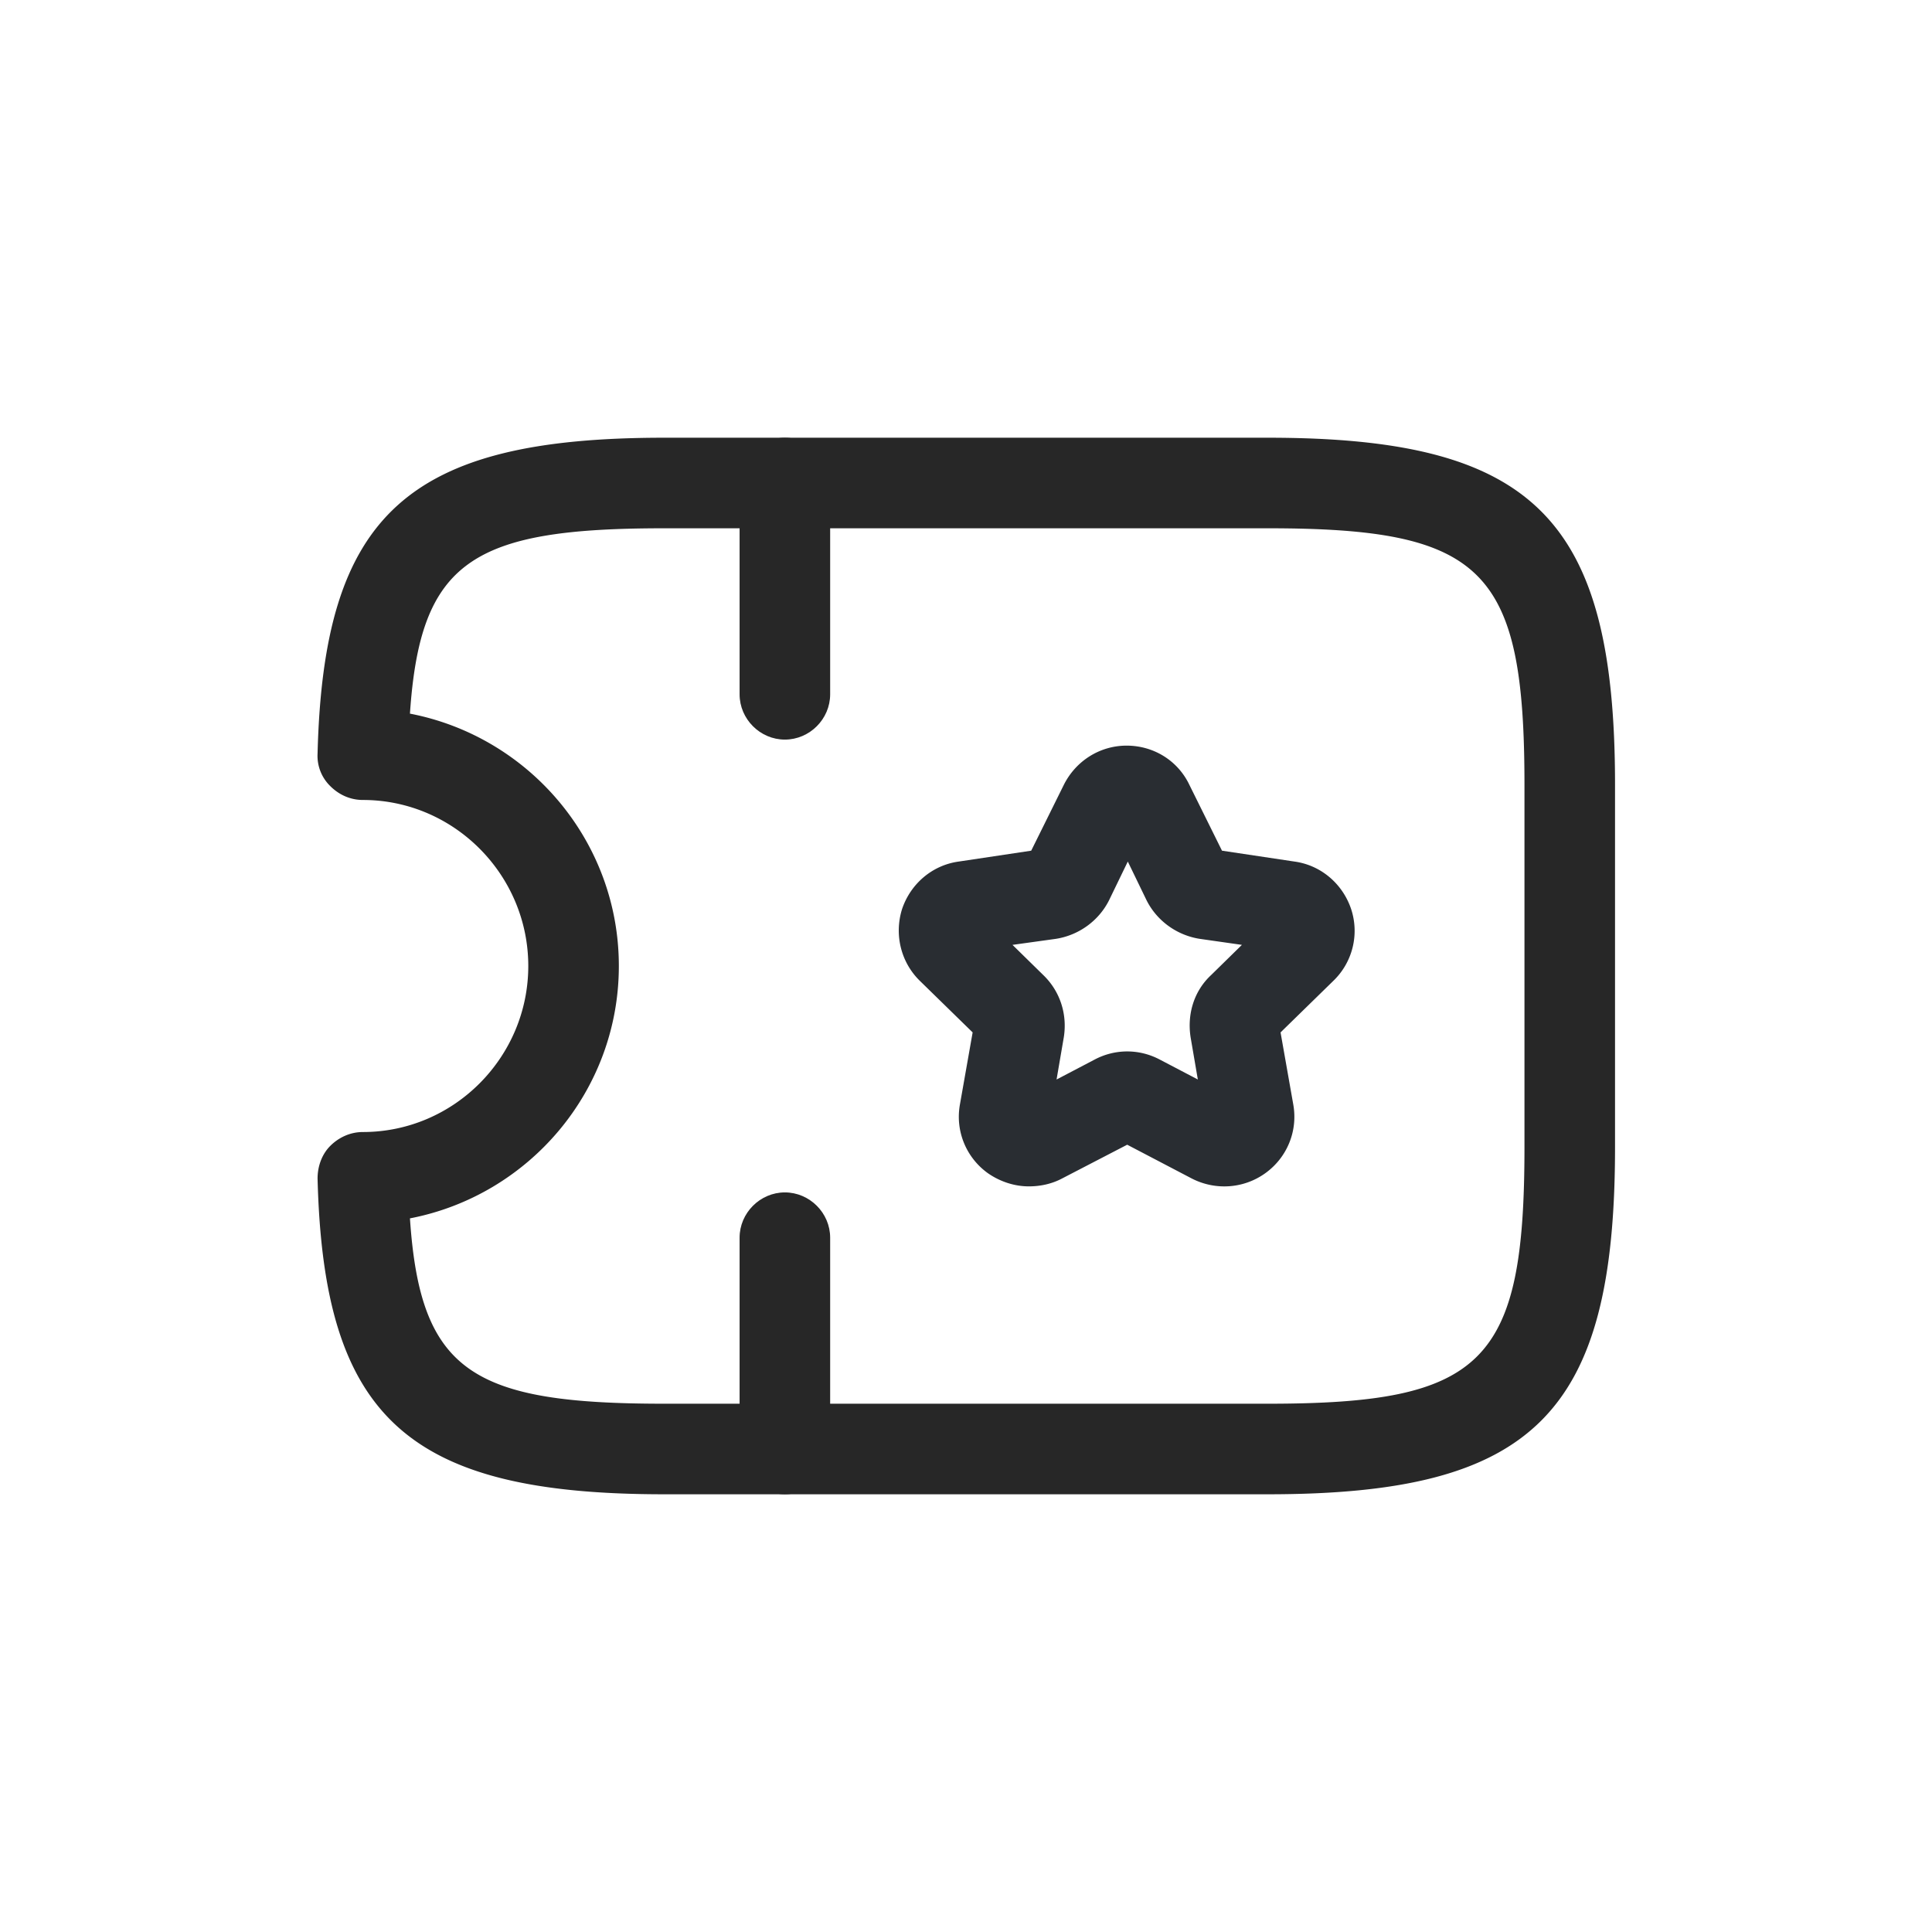
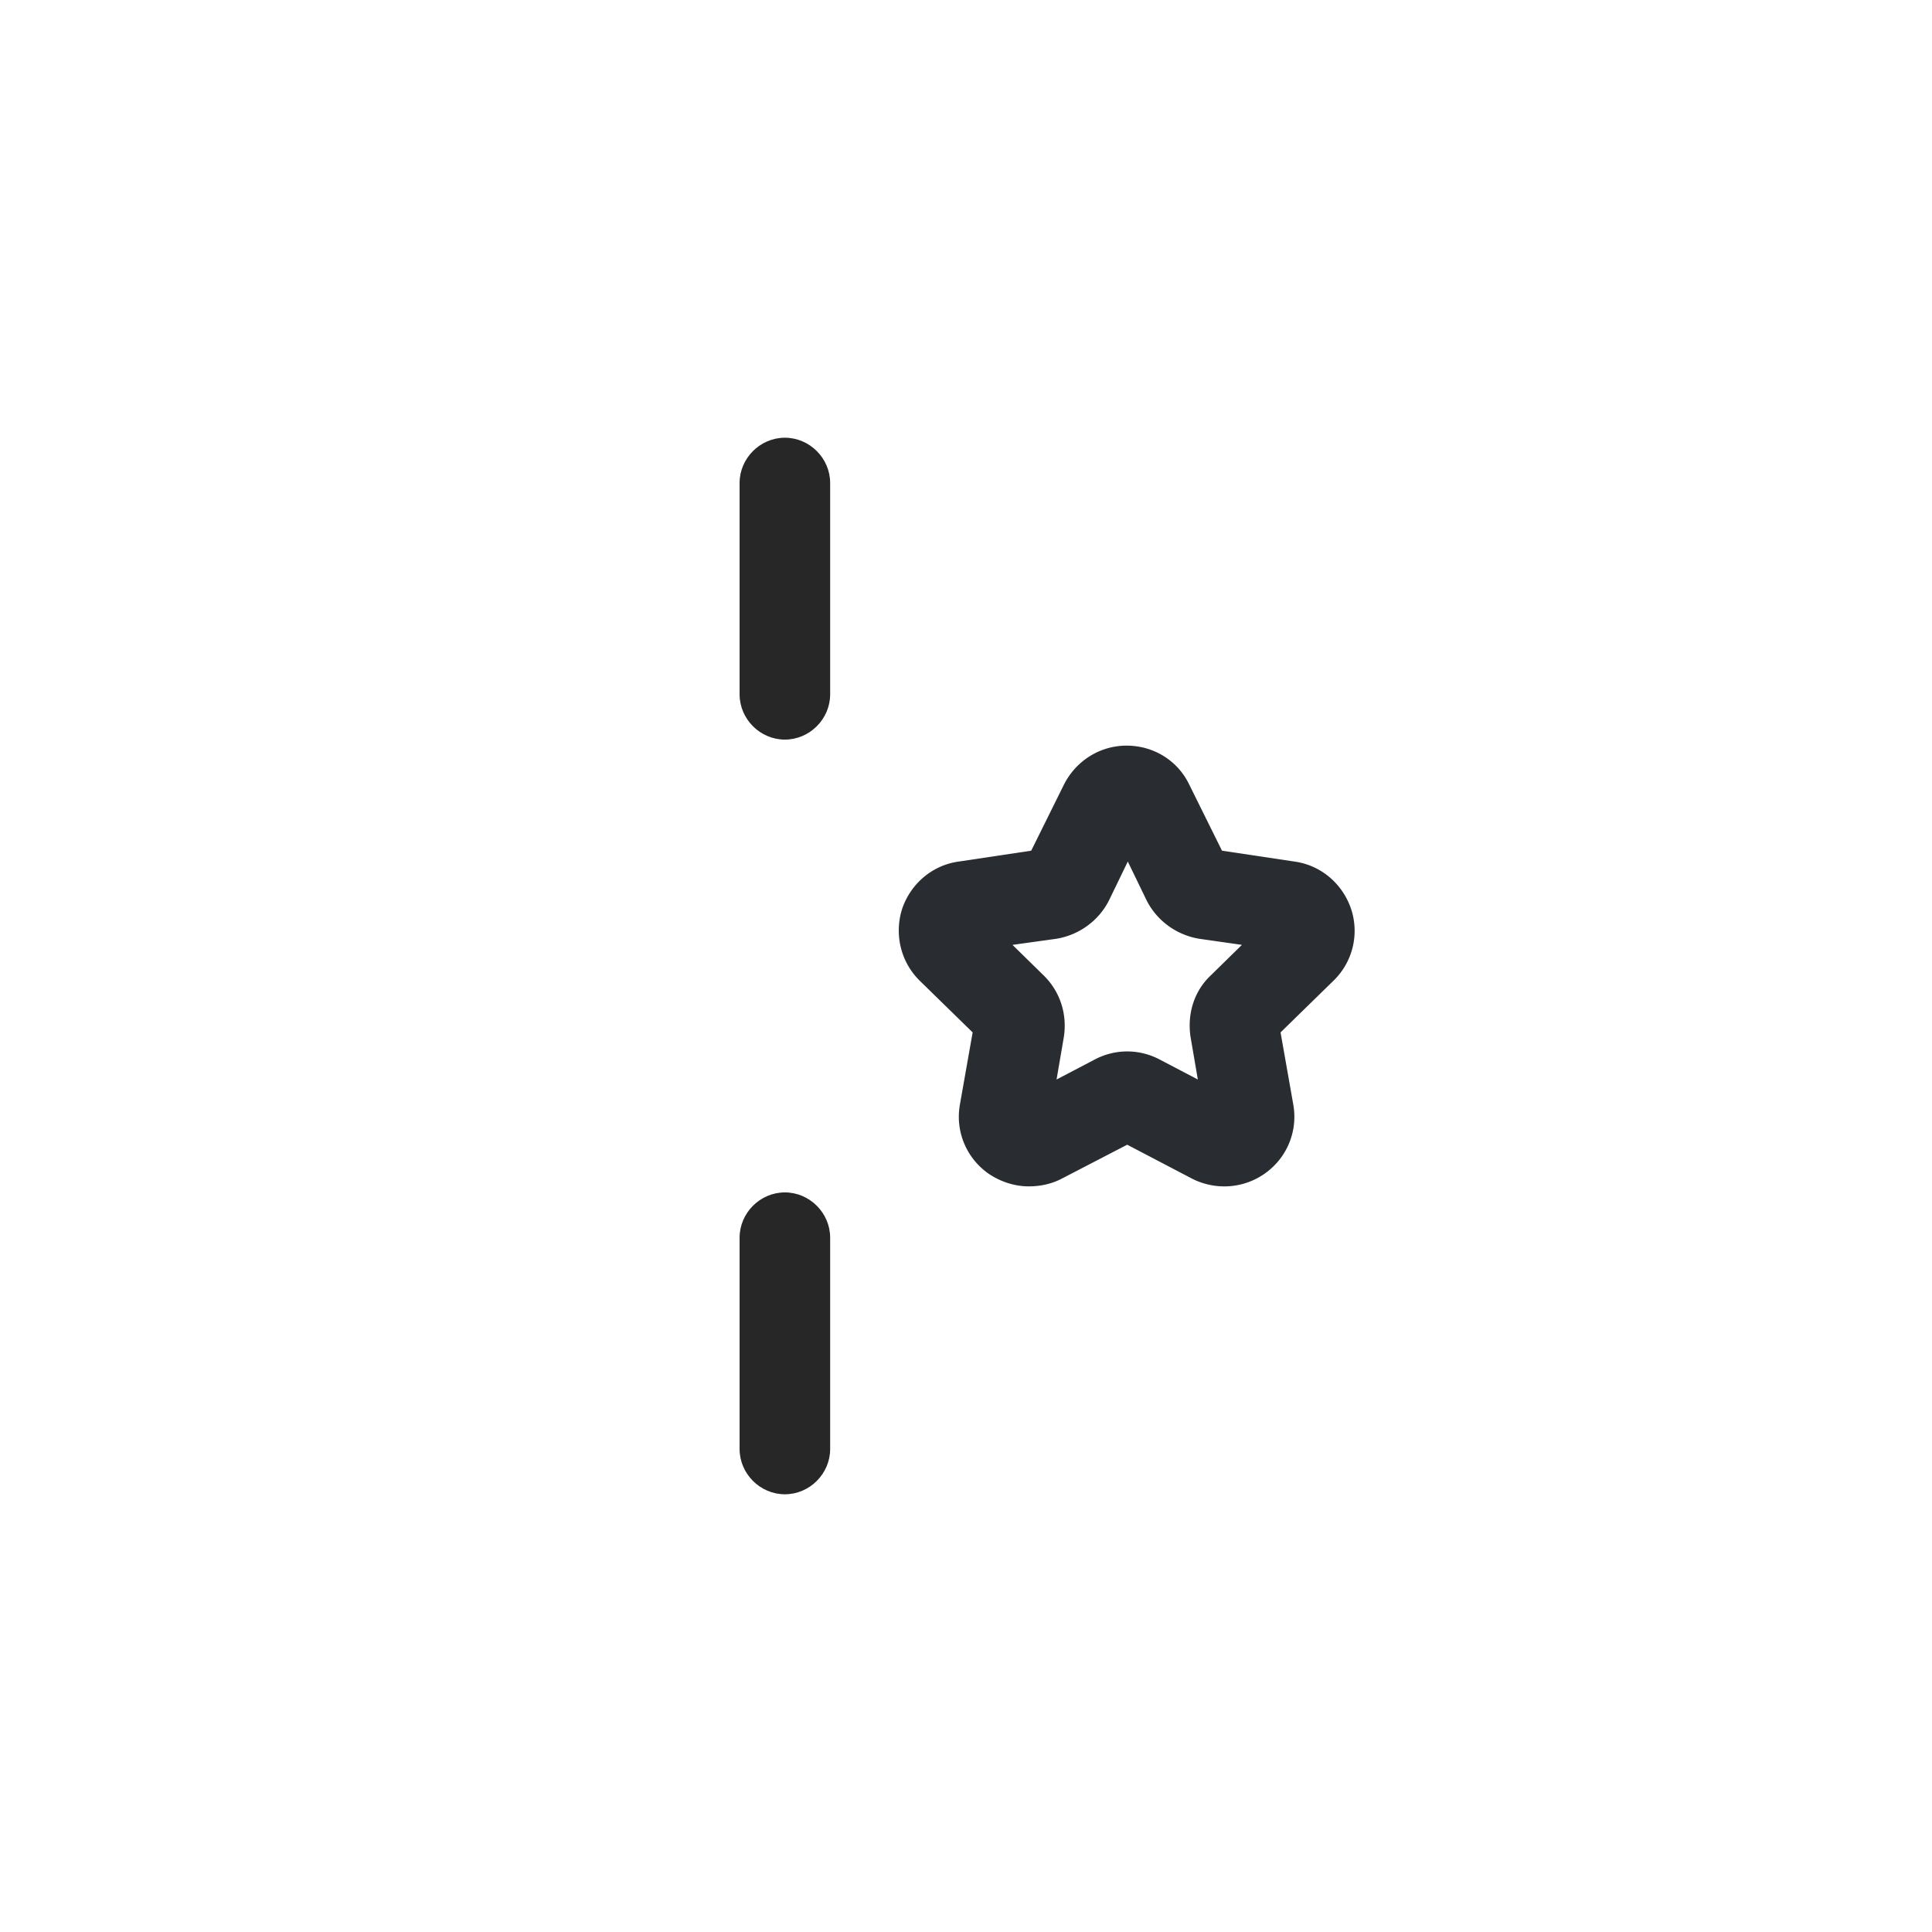
<svg xmlns="http://www.w3.org/2000/svg" width="64" height="64" fill="none">
-   <path d="M42 49.5H22c-8.5 0-11.28-2.54-11.48-10.46 0-.4.14-.8.42-1.08.28-.28.66-.46 1.08-.46 3.02 0 5.48-2.48 5.48-5.5s-2.46-5.5-5.48-5.5c-.4 0-.78-.16-1.08-.46a1.4 1.4 0 0 1-.42-1.08C10.72 17.04 13.5 14.5 22 14.5h20c8.82 0 11.5 2.68 11.5 11.5v12c0 8.82-2.68 11.5-11.5 11.5Zm-28.42-9.14c.34 5.08 2.06 6.14 8.42 6.14h20c7.16 0 8.5-1.36 8.5-8.5V26c0-7.14-1.34-8.5-8.5-8.5H22c-6.36 0-8.08 1.08-8.42 6.14 3.94.76 6.92 4.22 6.92 8.36s-2.98 7.6-6.92 8.36Z" fill="#272727" />
  <path d="M26 24.5c-.82 0-1.5-.68-1.5-1.5v-7c0-.82.68-1.5 1.5-1.5s1.5.68 1.5 1.5v7c0 .82-.68 1.5-1.5 1.5ZM26 49.5c-.82 0-1.5-.68-1.5-1.5v-7c0-.82.68-1.5 1.5-1.5s1.5.68 1.5 1.5v7c0 .82-.68 1.5-1.5 1.5Z" fill="#272727" />
  <path d="M34.08 39.3c-.48 0-.96-.16-1.36-.44-.72-.52-1.08-1.4-.92-2.28l.42-2.38-1.74-1.7c-.64-.62-.86-1.54-.6-2.38.28-.84 1-1.46 1.88-1.58l2.4-.36L35.24 26c.4-.8 1.2-1.3 2.08-1.3.9 0 1.7.5 2.08 1.3l1.08 2.18 2.4.36c.88.12 1.6.74 1.88 1.58a2.3 2.3 0 0 1-.6 2.38l-1.74 1.7.42 2.38c.16.88-.2 1.76-.92 2.28-.72.52-1.66.58-2.44.18l-2.14-1.12-2.16 1.12c-.34.18-.72.26-1.1.26Zm-.54-8 1.02 1c.56.54.8 1.3.68 2.06l-.24 1.4 1.26-.66c.68-.36 1.48-.36 2.16 0l1.26.66-.24-1.4c-.12-.78.12-1.54.68-2.06l1.02-1-1.4-.2c-.76-.12-1.42-.6-1.76-1.28l-.62-1.28-.62 1.28c-.34.68-1 1.16-1.76 1.28l-1.44.2Z" fill="#292D32" />
</svg>